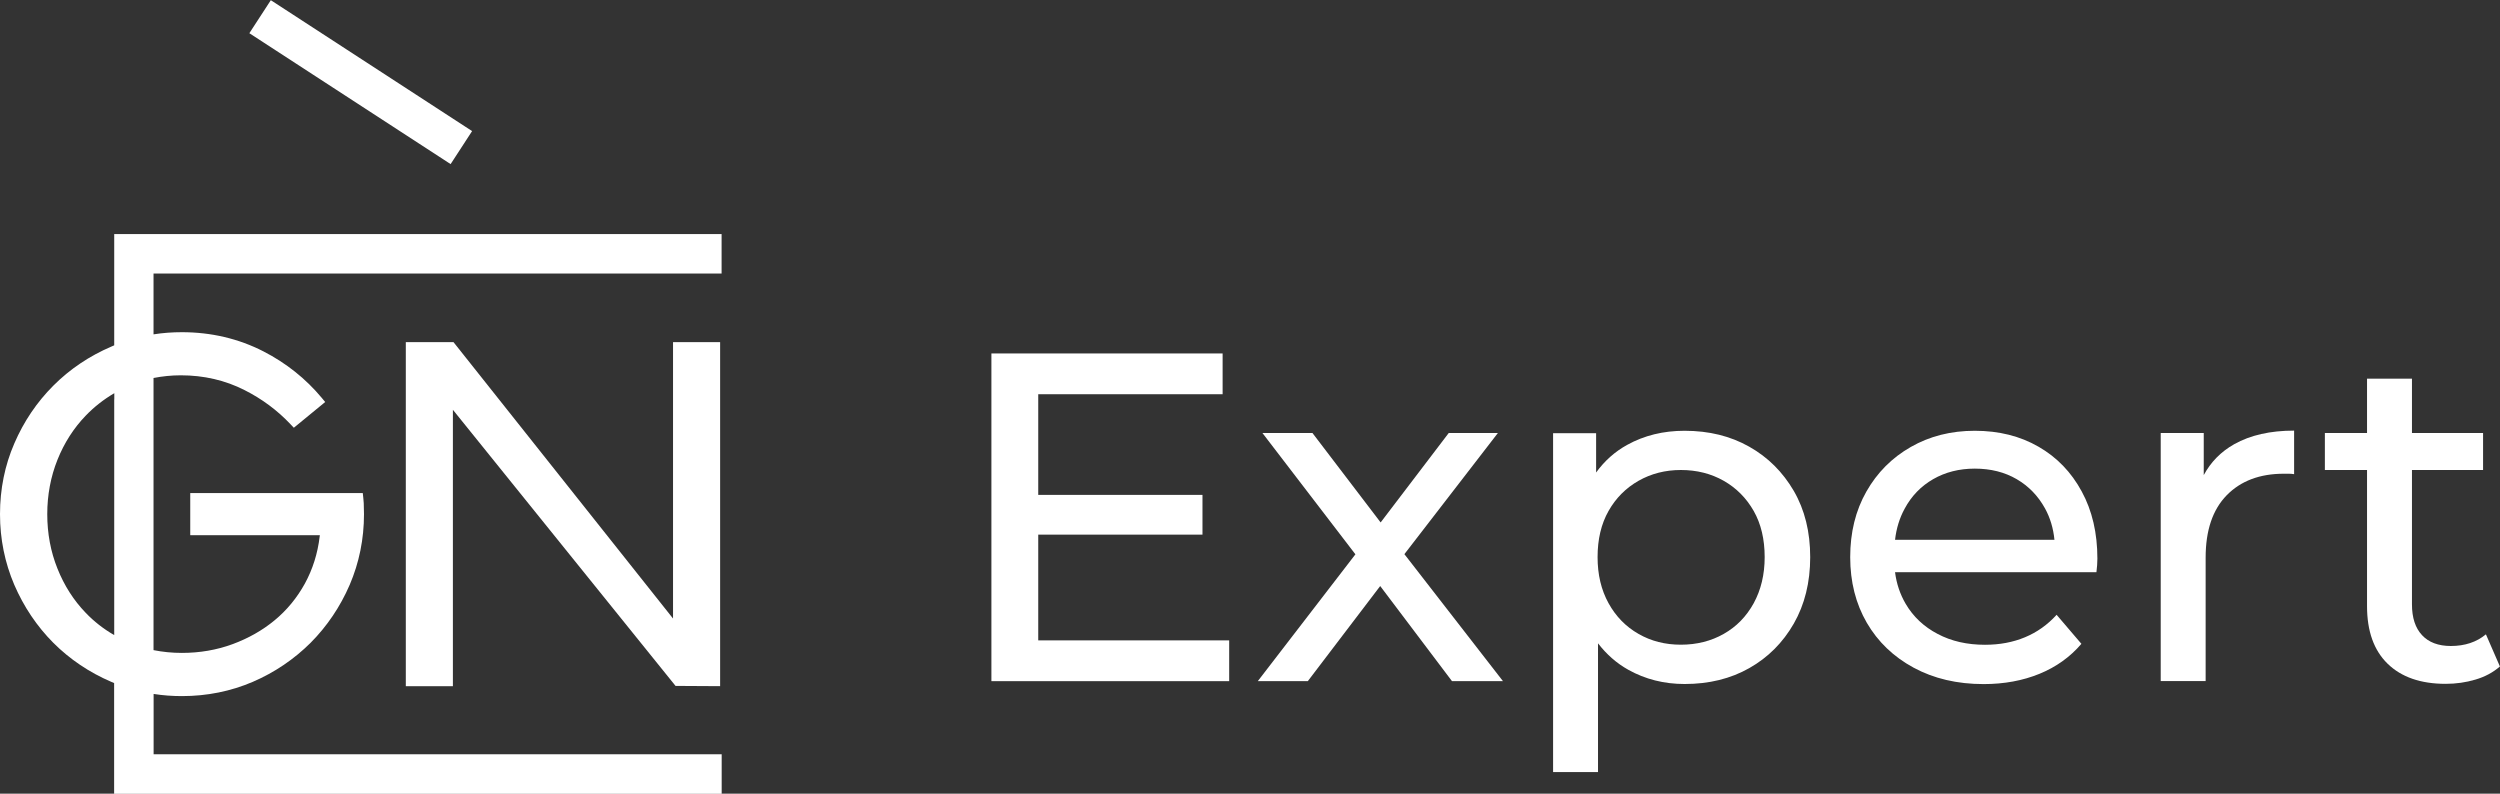
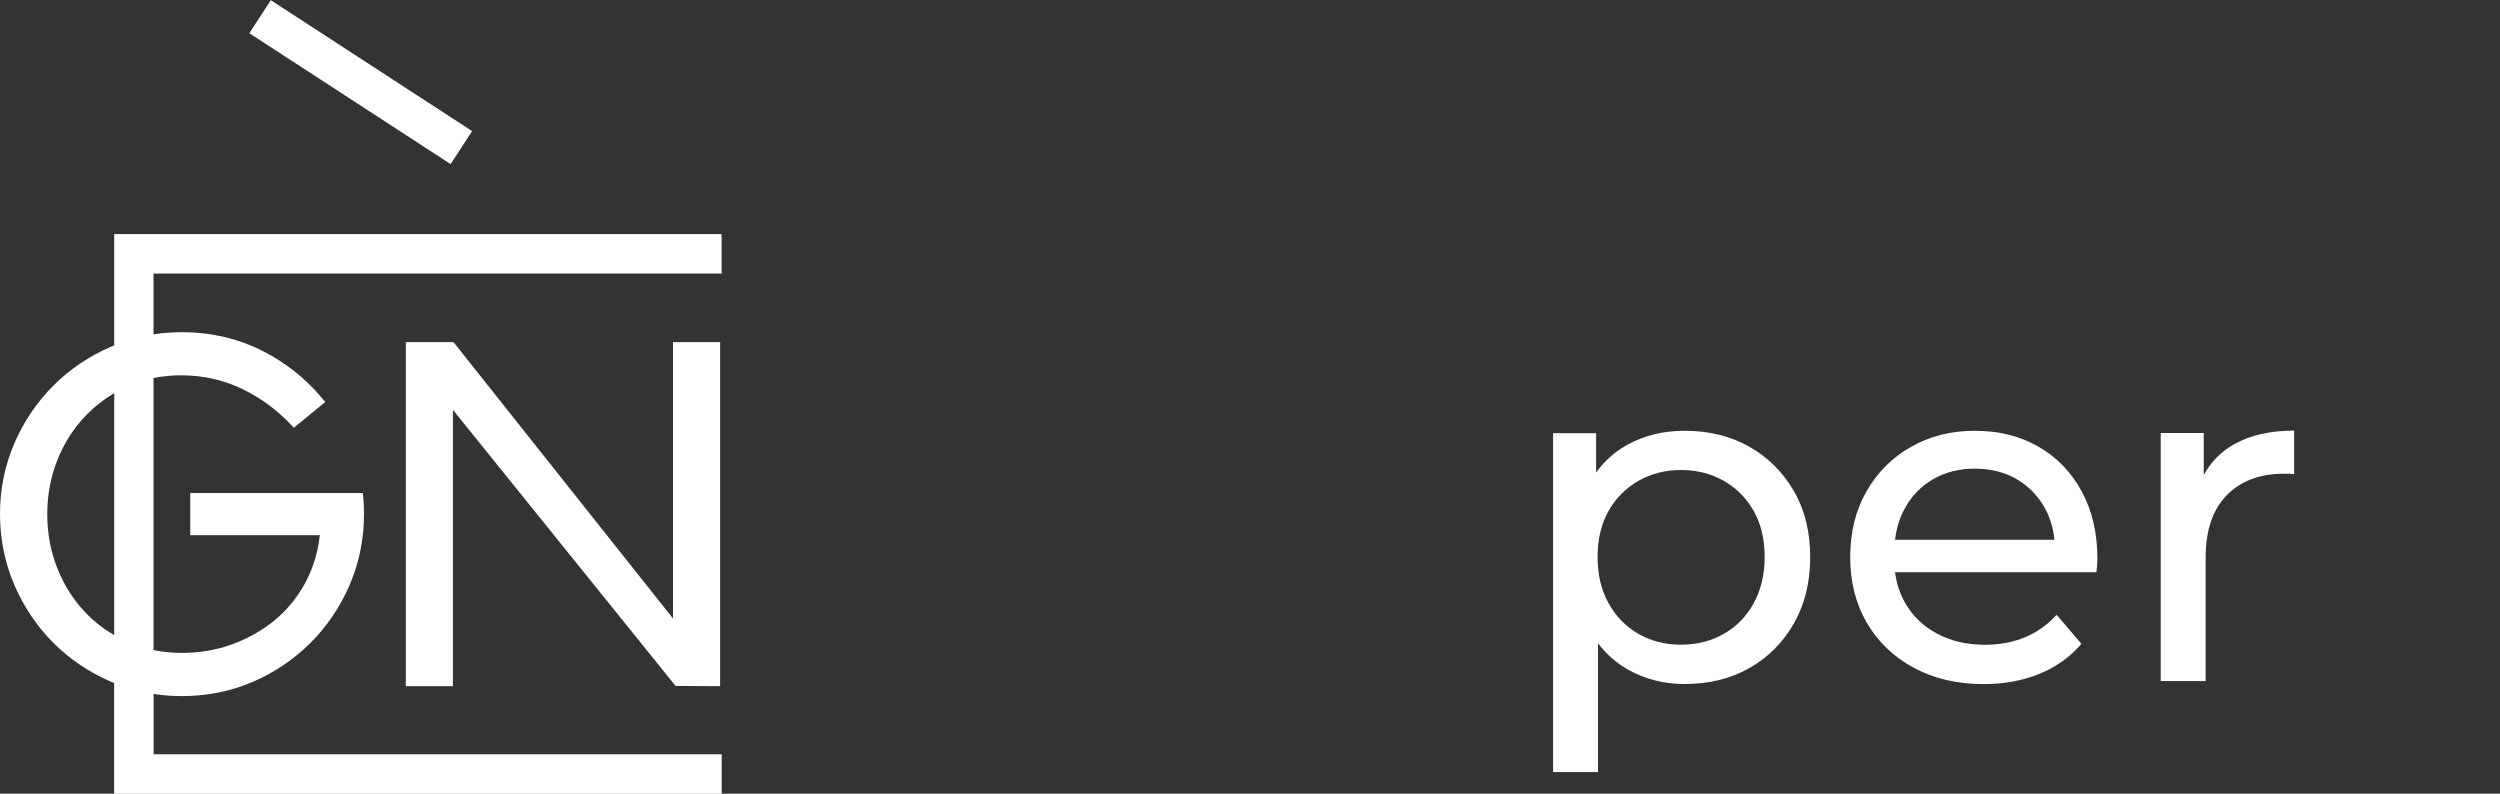
<svg xmlns="http://www.w3.org/2000/svg" version="1.1" id="Layer_1" x="0px" y="0px" viewBox="0 0 289.36 91.86" style="enable-background:new 0 0 289.36 91.86;" xml:space="preserve">
  <rect x="0" y="0" width="289.36" height="91.86" fill="#333333" stroke="none" />
  <style type="text/css"> .st0{fill:#FFFFFF;} </style>
  <g>
    <polygon class="st0" points="52.49,39.6 46.97,39.6 46.97,79.42 52.42,79.42 52.42,47.43 78.19,79.39 83.35,79.42 83.35,39.6 77.9,39.6 77.9,71.59 " />
    <path class="st0" d="M13.22,38.57v0.7v0.7c-0.11,0.04-0.22,0.09-0.32,0.14c-2.55,1.09-4.81,2.61-6.72,4.52 c-1.91,1.91-3.43,4.16-4.52,6.69C0.56,53.85,0,56.61,0,59.51c0,2.87,0.56,5.62,1.65,8.17c1.1,2.55,2.62,4.81,4.52,6.72 c1.91,1.91,4.17,3.43,6.71,4.52c0.11,0.05,0.22,0.09,0.33,0.14v0.71v0.7v11.41h70.32V87.3H17.78v-5.65v-0.66v-0.67 c1.07,0.17,2.17,0.25,3.28,0.25c2.9,0,5.66-0.56,8.2-1.65c2.53-1.09,4.78-2.62,6.69-4.52c1.9-1.91,3.43-4.17,4.53-6.72 c1.09-2.55,1.65-5.29,1.65-8.17c0-0.41-0.01-0.84-0.03-1.28v0c-0.01-0.21-0.03-0.41-0.05-0.6l-0.06-0.56H22.02v4.88h15L37,62.1 c-0.23,1.96-0.81,3.79-1.71,5.44c-0.91,1.65-2.08,3.08-3.5,4.25c-1.41,1.17-3.06,2.1-4.88,2.77c-1.82,0.67-3.79,1.01-5.86,1.01 c-1.12,0-2.22-0.11-3.28-0.32V74.6v-0.67V45.08v-0.67v-0.66c1.02-0.2,2.08-0.31,3.16-0.31c2.65,0,5.13,0.57,7.37,1.71 c2.01,1.01,3.8,2.34,5.31,3.94l0.4,0.42l3.63-2.98l-0.4-0.48c-1.85-2.22-4.12-4.03-6.75-5.38c-2.87-1.47-6.04-2.22-9.44-2.22 c-1.11,0-2.21,0.08-3.28,0.25v-0.67v-0.66v-5.71h65.75v-4.57H13.22V38.57z M13.22,46.23v0.76v25.04v0.76v0.72 c-1.23-0.71-2.35-1.58-3.31-2.59c-1.38-1.43-2.48-3.15-3.26-5.11c-0.79-1.96-1.18-4.08-1.18-6.3c0-2.22,0.4-4.34,1.18-6.29 c0.78-1.95,1.88-3.67,3.27-5.11c0.97-1.01,2.08-1.88,3.31-2.6V46.23z" />
    <rect x="39.48" y="-4.41" transform="matrix(0.545 -0.838 0.838 0.545 11.04 39.331)" class="st0" width="4.56" height="27.8" />
-     <polygon class="st0" points="120.17,61.88 139.18,61.88 139.18,57.28 120.17,57.28 120.17,45.63 141.51,45.63 141.51,40.91 114.75,40.91 114.75,78.84 142.27,78.84 142.27,74.12 120.17,74.12 " />
-     <polygon class="st0" points="173.37,50.12 167.68,50.12 159.8,60.47 151.91,50.12 146.12,50.12 156.88,64.16 145.58,78.84 151.37,78.84 159.75,67.83 168.06,78.84 173.96,78.84 162.55,64.14 " />
    <path class="st0" d="M202.46,51.7c-2.17-1.23-4.66-1.84-7.48-1.84c-2.46,0-4.67,0.54-6.64,1.63c-1.42,0.78-2.62,1.85-3.6,3.2v-4.55 h-4.98v39.22h5.2v-14.9c0.98,1.27,2.14,2.3,3.5,3.06c1.97,1.1,4.14,1.65,6.53,1.65c2.82,0,5.31-0.61,7.48-1.84 c2.17-1.23,3.88-2.94,5.15-5.15c1.26-2.2,1.9-4.77,1.9-7.69c0-2.93-0.63-5.48-1.9-7.67C206.34,54.63,204.63,52.92,202.46,51.7z M202.98,69.82c-0.85,1.54-2,2.72-3.47,3.55c-1.46,0.83-3.12,1.25-4.96,1.25c-1.81,0-3.44-0.41-4.9-1.25 c-1.46-0.83-2.62-2.01-3.47-3.55c-0.85-1.54-1.27-3.31-1.27-5.34c0-2.06,0.42-3.84,1.27-5.34c0.85-1.5,2.01-2.66,3.47-3.49 c1.46-0.83,3.1-1.25,4.9-1.25c1.84,0,3.5,0.42,4.96,1.25c1.46,0.83,2.62,2,3.47,3.49c0.85,1.5,1.27,3.28,1.27,5.34 C204.25,66.5,203.82,68.28,202.98,69.82z" />
    <path class="st0" d="M235.94,51.7c-2.13-1.23-4.59-1.84-7.37-1.84c-2.75,0-5.21,0.62-7.4,1.87c-2.19,1.25-3.9,2.97-5.15,5.17 c-1.25,2.2-1.87,4.73-1.87,7.59c0,2.85,0.64,5.38,1.92,7.59c1.28,2.2,3.09,3.94,5.42,5.2c2.33,1.26,5.03,1.9,8.1,1.9 c2.38,0,4.54-0.4,6.47-1.19c1.93-0.79,3.55-1.95,4.85-3.47l-2.87-3.36c-1.05,1.16-2.27,2.02-3.66,2.6 c-1.39,0.58-2.93,0.87-4.63,0.87c-2.06,0-3.88-0.41-5.47-1.25c-1.59-0.83-2.83-1.99-3.71-3.49c-0.65-1.11-1.06-2.33-1.23-3.66 h23.31c0.03-0.25,0.06-0.52,0.08-0.81c0.02-0.29,0.03-0.54,0.03-0.76c0-2.96-0.6-5.55-1.81-7.77 C239.74,54.65,238.07,52.92,235.94,51.7z M223.75,55.46c1.41-0.81,3.02-1.22,4.82-1.22c1.84,0,3.46,0.41,4.85,1.22 c1.39,0.81,2.48,1.94,3.28,3.39c0.6,1.09,0.96,2.31,1.09,3.63h-18.45c0.15-1.31,0.52-2.52,1.11-3.6 C221.24,57.41,222.34,56.27,223.75,55.46z" />
    <path class="st0" d="M255.07,54.99v-4.87h-4.98v28.71h5.2v-14.3c0-3.14,0.81-5.54,2.44-7.21c1.63-1.66,3.83-2.49,6.61-2.49 c0.18,0,0.37,0,0.57,0c0.2,0,0.41,0.02,0.62,0.05v-5.04c-2.75,0-5.06,0.52-6.93,1.57C257.04,52.29,255.88,53.49,255.07,54.99z" />
-     <path class="st0" d="M287.73,73.42c-1.08,0.9-2.44,1.35-4.06,1.35c-1.44,0-2.56-0.42-3.33-1.25c-0.78-0.83-1.17-2.02-1.17-3.57 V54.4h8.23v-4.28h-8.23v-6.29h-5.2v6.29h-4.88v4.28h4.88v15.76c0,2.89,0.79,5.11,2.38,6.66c1.59,1.55,3.83,2.33,6.72,2.33 c1.19,0,2.34-0.16,3.44-0.49c1.1-0.32,2.05-0.83,2.84-1.52L287.73,73.42z" />
  </g>
</svg>